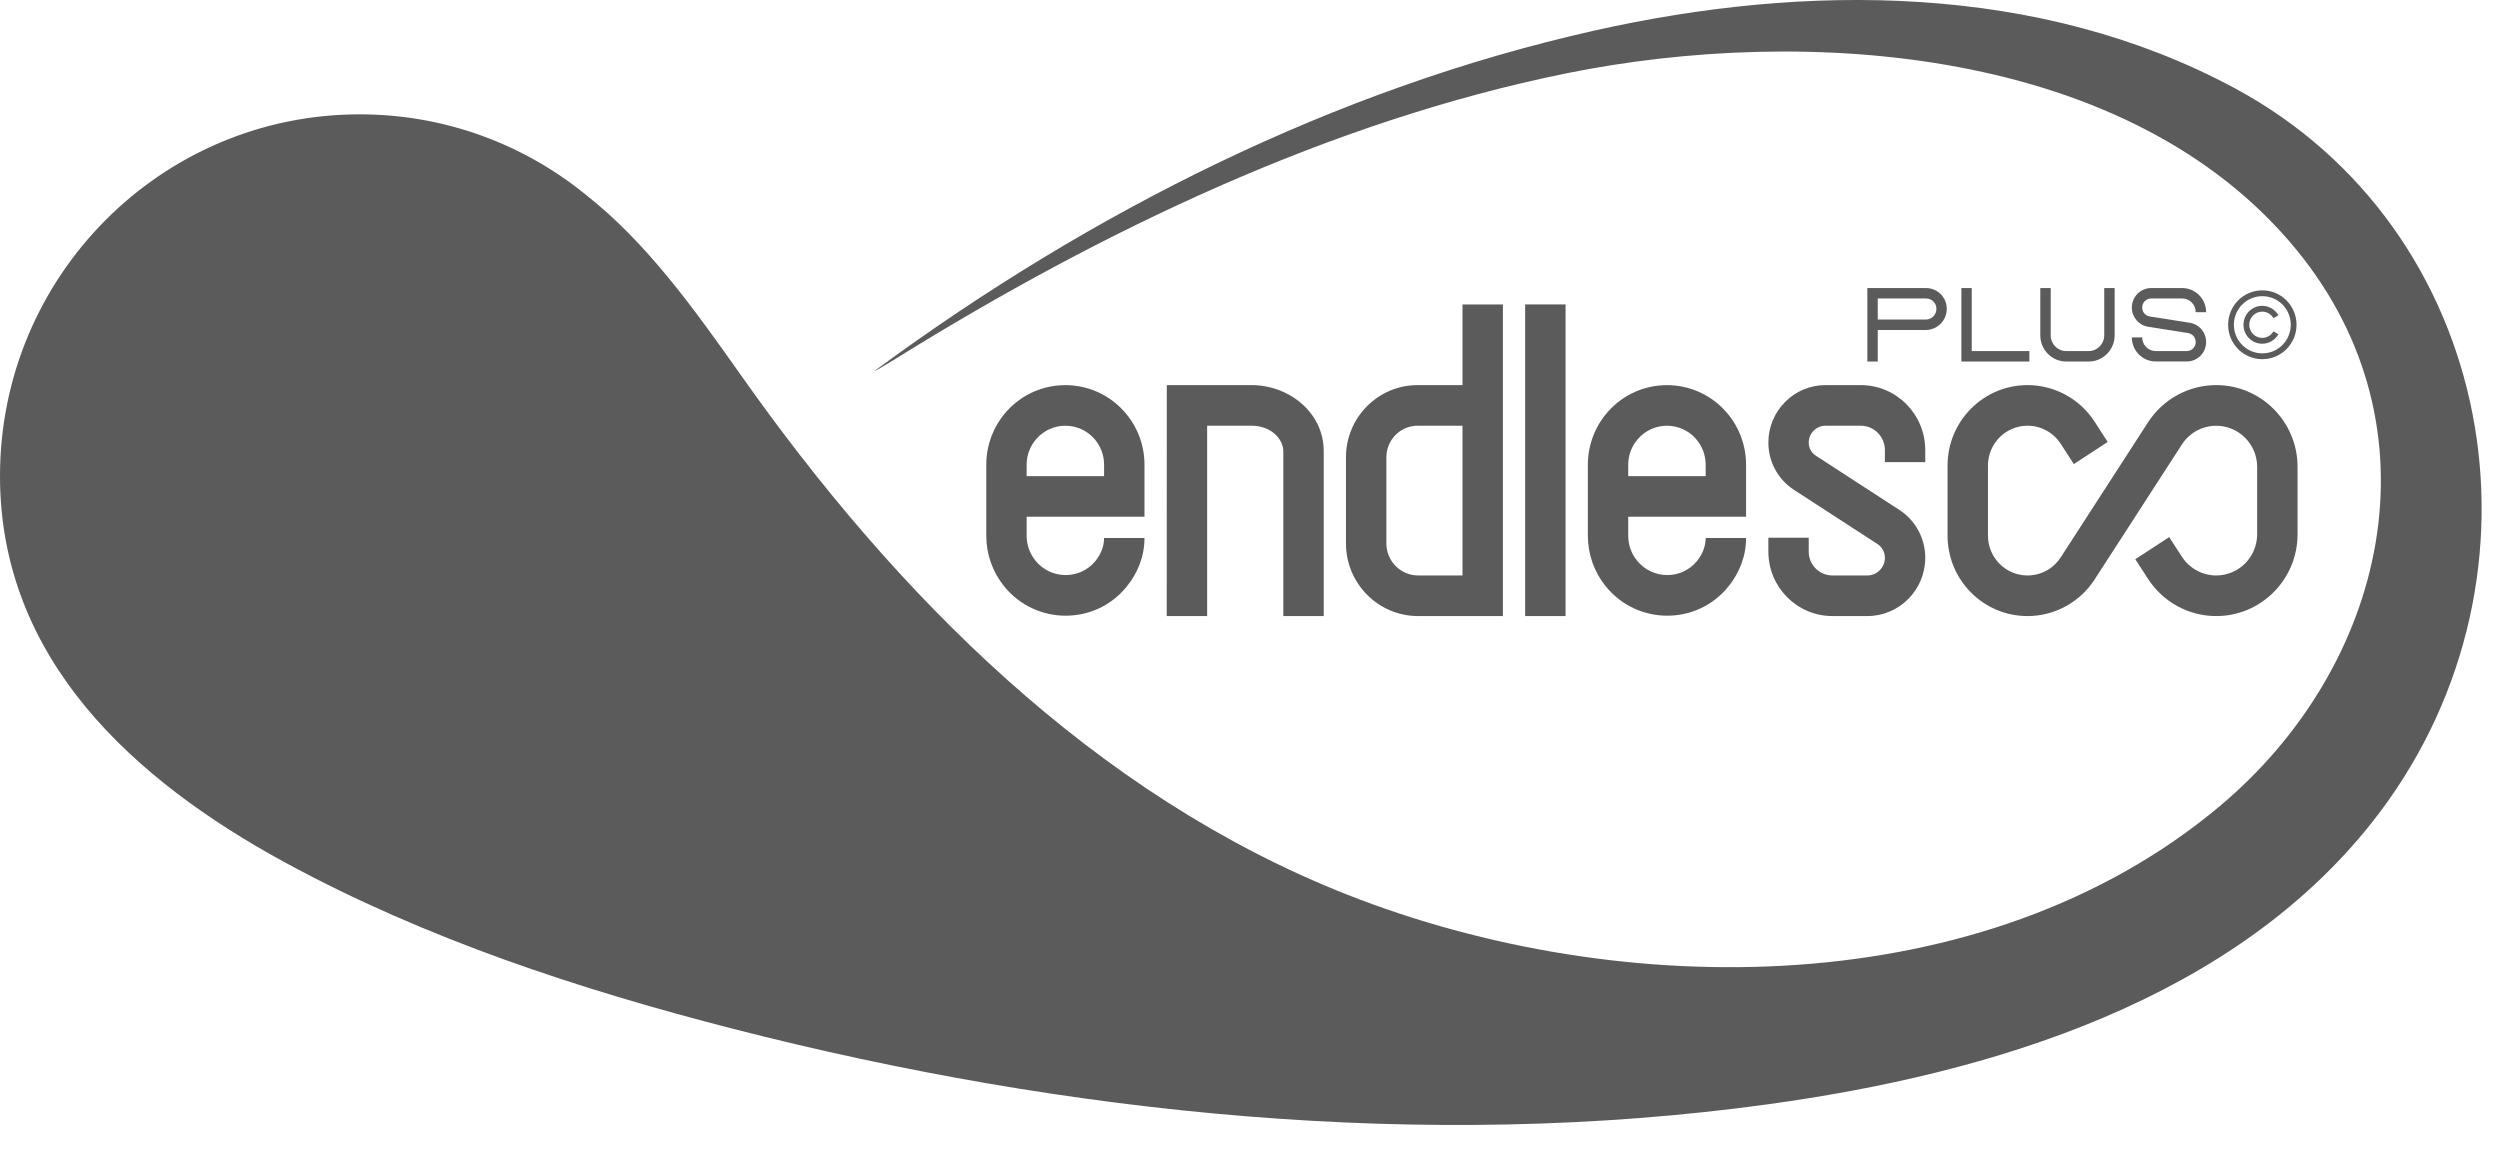
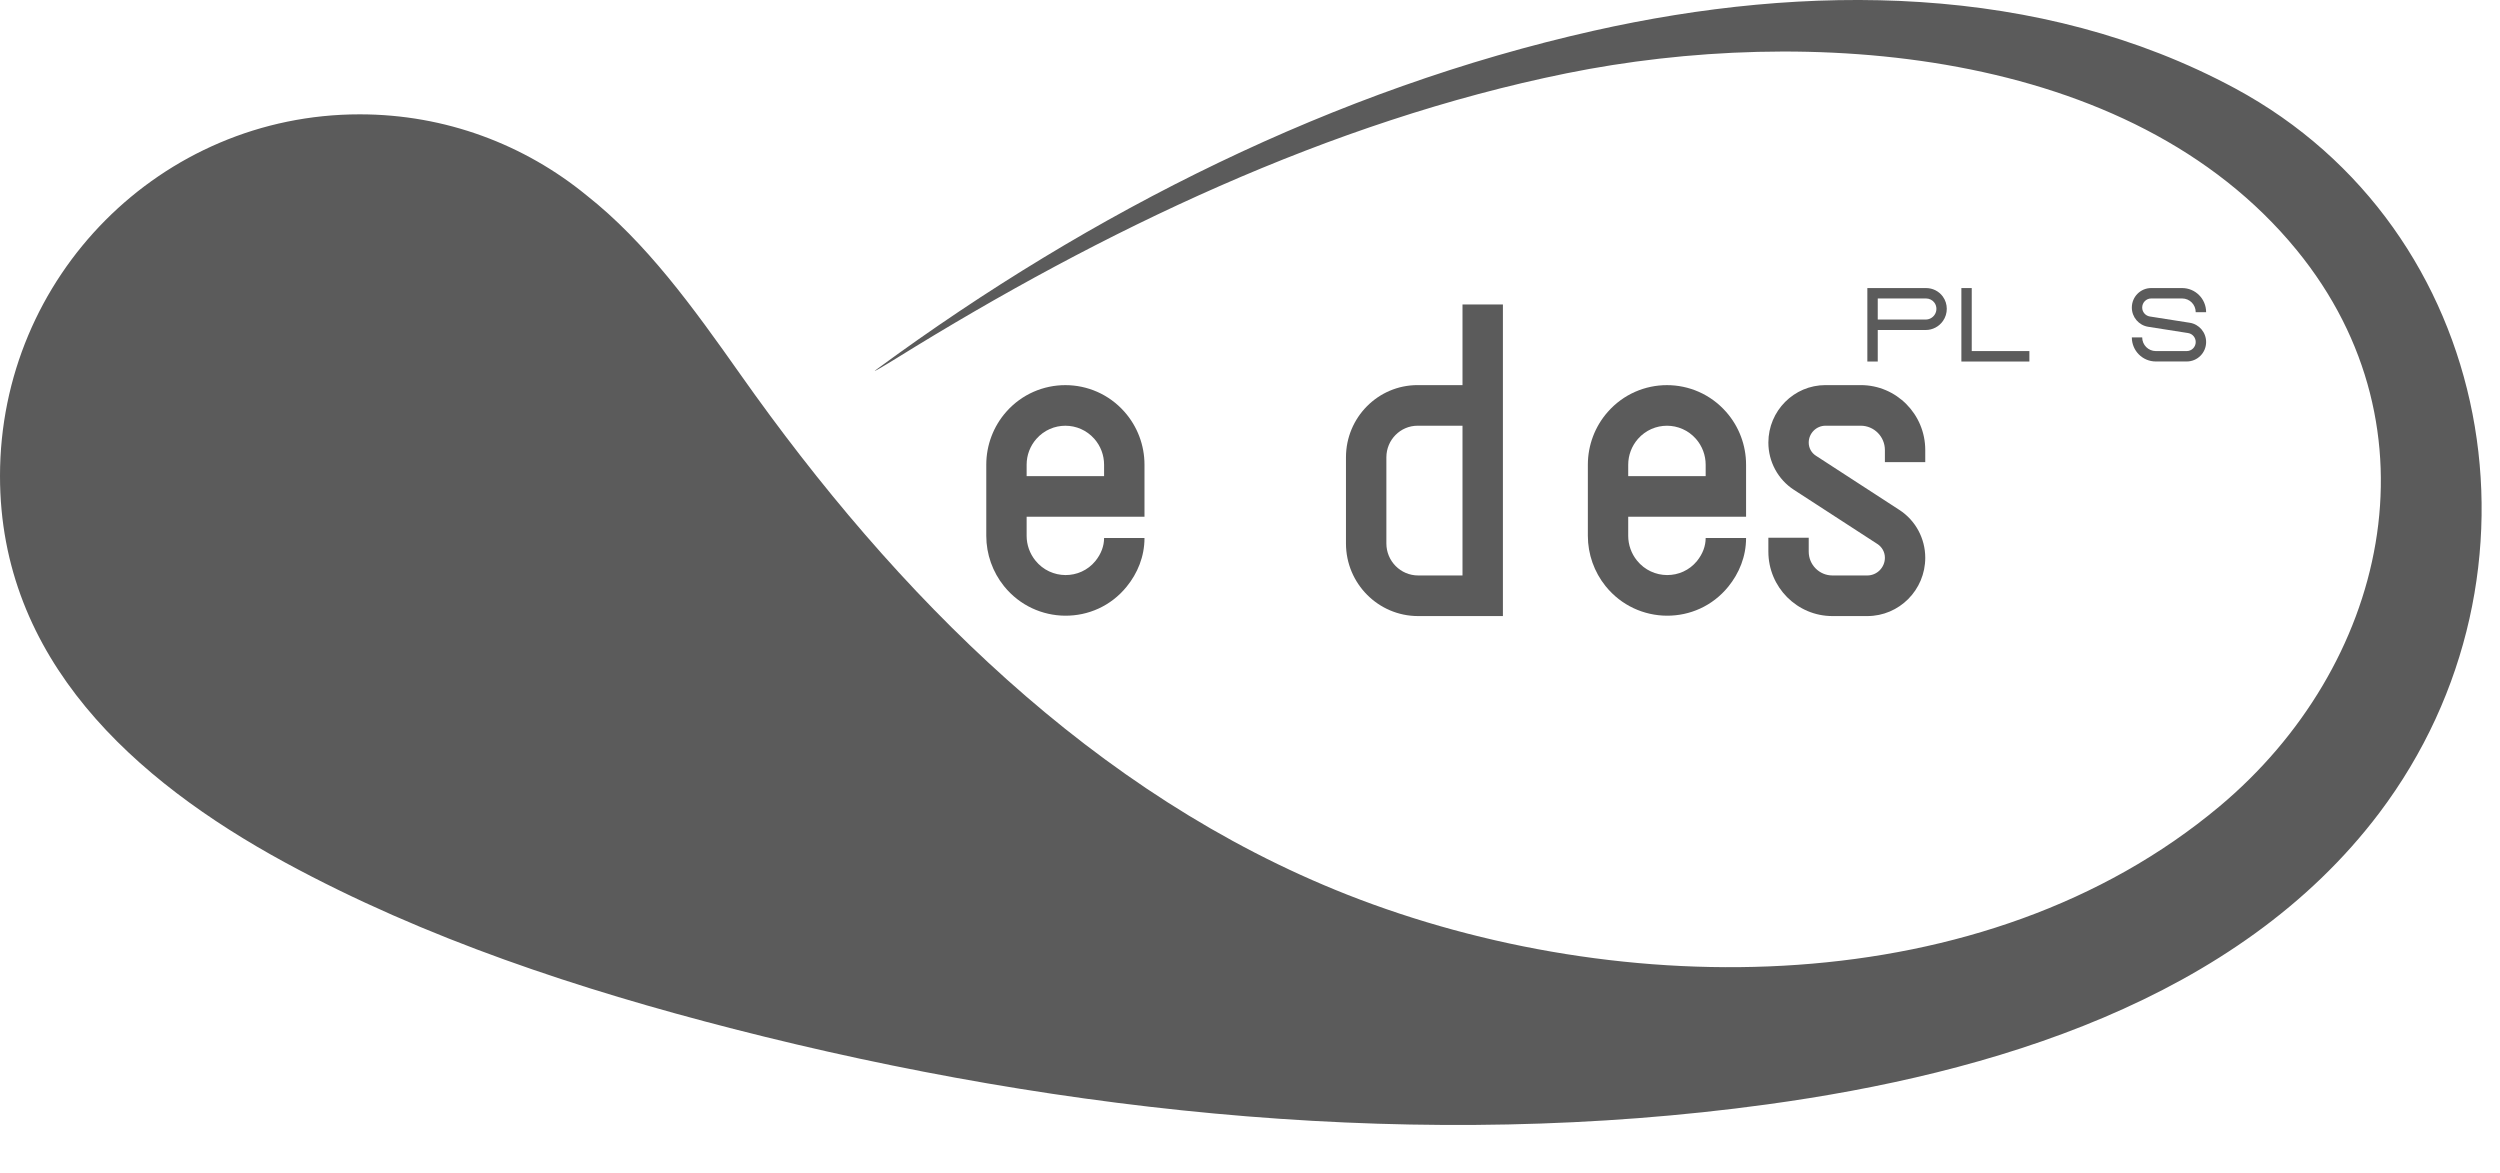
<svg xmlns="http://www.w3.org/2000/svg" width="49" height="23" viewBox="0 0 49 23" fill="none">
  <path d="M11.497 3.829C10.284 2.836 8.736 2.241 7.05 2.241C3.157 2.241 0 5.415 0 9.331C0 12.918 2.615 15.288 5.588 16.905C8.339 18.401 11.36 19.393 14.381 20.168C20.911 21.842 27.924 22.568 34.638 21.646C38.998 21.048 43.855 19.612 46.633 15.935C50.167 11.253 48.916 4.488 43.809 1.733C39.969 -0.336 35.401 -0.334 31.238 0.602C26.157 1.744 21.394 4.147 17.202 7.225C17.011 7.361 17.354 7.156 17.58 7.016C21.59 4.527 26.068 2.377 30.708 1.436C35.371 0.492 41.741 0.9 45.015 4.901C47.891 8.417 46.766 13.074 43.501 15.806C38.889 19.667 31.765 19.646 26.41 17.537C21.443 15.58 17.551 11.651 14.514 7.342C13.578 6.015 12.664 4.749 11.497 3.829Z" fill="#5B5B5B" />
-   <path fill-rule="evenodd" clip-rule="evenodd" d="M44.342 5.805C44.034 5.805 43.784 6.056 43.784 6.365C43.784 6.675 44.034 6.926 44.342 6.926C44.65 6.926 44.899 6.675 44.899 6.365C44.899 6.056 44.65 5.805 44.342 5.805ZM43.671 6.365C43.671 5.993 43.971 5.691 44.342 5.691C44.712 5.691 45.012 5.993 45.012 6.365C45.012 6.738 44.712 7.04 44.342 7.04C43.971 7.04 43.671 6.738 43.671 6.365ZM44.339 6.108C44.2 6.108 44.085 6.223 44.085 6.365C44.085 6.508 44.2 6.623 44.339 6.623C44.433 6.623 44.515 6.572 44.559 6.494L44.657 6.551C44.594 6.662 44.475 6.737 44.339 6.737C44.136 6.737 43.972 6.57 43.972 6.365C43.972 6.161 44.136 5.994 44.339 5.994C44.475 5.994 44.594 6.069 44.657 6.18L44.559 6.236C44.515 6.159 44.433 6.108 44.339 6.108Z" fill="#5B5B5B" />
-   <path fill-rule="evenodd" clip-rule="evenodd" d="M39.74 7.548C38.874 7.548 38.172 8.254 38.172 9.125V10.498C38.172 11.369 38.874 12.075 39.74 12.075C40.271 12.075 40.765 11.805 41.055 11.357L42.765 8.712C42.913 8.483 43.166 8.345 43.437 8.345C43.881 8.345 44.24 8.706 44.24 9.151V10.472C44.24 10.917 43.881 11.279 43.437 11.279C43.166 11.279 42.913 11.14 42.765 10.911L42.516 10.527L41.852 10.961L42.101 11.345C42.395 11.8 42.898 12.075 43.438 12.075C44.318 12.075 45.032 11.357 45.032 10.472V9.151C45.032 8.266 44.318 7.548 43.437 7.548C42.898 7.548 42.395 7.823 42.101 8.278L40.391 10.923C40.248 11.145 40.003 11.279 39.74 11.279C39.311 11.279 38.964 10.929 38.964 10.498V9.125C38.964 8.694 39.311 8.344 39.74 8.344C40.003 8.344 40.248 8.478 40.391 8.7L40.647 9.096L41.311 8.662L41.055 8.266C40.765 7.818 40.271 7.548 39.74 7.548Z" fill="#5B5B5B" />
  <path fill-rule="evenodd" clip-rule="evenodd" d="M34.66 8.675C34.66 8.053 35.161 7.548 35.78 7.548H36.47C37.169 7.548 37.735 8.118 37.735 8.821V9.058H36.944V8.821C36.944 8.558 36.732 8.344 36.47 8.344H35.78C35.599 8.344 35.451 8.493 35.451 8.675C35.451 8.779 35.503 8.875 35.59 8.931L37.227 9.994C37.544 10.199 37.735 10.553 37.735 10.932C37.735 11.563 37.226 12.075 36.599 12.075H35.916C35.222 12.075 34.66 11.509 34.66 10.812V10.54H35.451V10.812C35.451 11.07 35.659 11.279 35.916 11.279H36.599C36.789 11.279 36.944 11.123 36.944 10.931C36.944 10.823 36.889 10.722 36.798 10.663L35.16 9.6C34.848 9.397 34.66 9.049 34.66 8.675Z" fill="#5B5B5B" />
  <path fill-rule="evenodd" clip-rule="evenodd" d="M33.24 8.601C32.938 8.259 32.407 8.259 32.105 8.601C31.982 8.741 31.913 8.921 31.913 9.108V9.332H33.431V9.108C33.431 8.921 33.363 8.741 33.24 8.601ZM31.913 10.128H34.223V9.108C34.223 8.726 34.084 8.358 33.832 8.073C33.215 7.374 32.129 7.374 31.513 8.073C31.261 8.358 31.122 8.726 31.122 9.108L31.122 10.503C31.122 10.862 31.246 11.211 31.47 11.489C32.085 12.252 33.251 12.266 33.874 11.499C34.087 11.237 34.223 10.909 34.223 10.545H33.431C33.431 10.703 33.373 10.857 33.261 10.996C32.96 11.365 32.389 11.364 32.085 10.987C31.974 10.85 31.913 10.678 31.913 10.503V10.128Z" fill="#5B5B5B" />
-   <path fill-rule="evenodd" clip-rule="evenodd" d="M29.893 12.075L29.893 5.967L30.685 5.967L30.685 12.075L29.893 12.075Z" fill="#5B5B5B" />
-   <path fill-rule="evenodd" clip-rule="evenodd" d="M29.457 5.967L29.457 12.075L27.796 12.075C27.015 12.075 26.381 11.438 26.381 10.652M26.381 10.652L26.381 8.963C26.381 8.183 27.009 7.548 27.785 7.548L28.665 7.548V5.967H29.457M28.665 8.344L27.785 8.344C27.448 8.344 27.173 8.621 27.173 8.963L27.173 10.652C27.173 10.998 27.452 11.279 27.796 11.279L28.665 11.279L28.665 8.344Z" fill="#5B5B5B" />
-   <path fill-rule="evenodd" clip-rule="evenodd" d="M23.66 8.344L23.66 12.075L22.868 12.075L22.869 7.548L24.529 7.548C25.26 7.548 25.945 8.08 25.945 8.844L25.945 12.075H25.153L25.153 8.844C25.153 8.616 24.925 8.344 24.529 8.344L23.66 8.344Z" fill="#5B5B5B" />
+   <path fill-rule="evenodd" clip-rule="evenodd" d="M29.457 5.967L29.457 12.075L27.796 12.075C27.015 12.075 26.381 11.438 26.381 10.652L26.381 8.963C26.381 8.183 27.009 7.548 27.785 7.548L28.665 7.548V5.967H29.457M28.665 8.344L27.785 8.344C27.448 8.344 27.173 8.621 27.173 8.963L27.173 10.652C27.173 10.998 27.452 11.279 27.796 11.279L28.665 11.279L28.665 8.344Z" fill="#5B5B5B" />
  <path fill-rule="evenodd" clip-rule="evenodd" d="M21.449 8.601C21.147 8.259 20.616 8.259 20.314 8.601C20.19 8.741 20.122 8.921 20.122 9.108V9.332H21.64V9.108C21.64 8.921 21.572 8.741 21.449 8.601ZM20.122 10.128H22.432V9.108C22.432 8.726 22.293 8.358 22.041 8.073C21.424 7.374 20.338 7.374 19.721 8.073C19.47 8.358 19.331 8.726 19.331 9.108V10.503C19.331 10.862 19.455 11.211 19.679 11.489C20.294 12.252 21.46 12.266 22.082 11.499C22.296 11.237 22.432 10.909 22.432 10.545H21.64C21.64 10.703 21.582 10.857 21.47 10.996C21.169 11.365 20.597 11.364 20.294 10.987C20.183 10.85 20.122 10.678 20.122 10.503V10.128Z" fill="#5B5B5B" />
  <path fill-rule="evenodd" clip-rule="evenodd" d="M41.784 6.028C41.784 5.817 41.954 5.646 42.163 5.646H42.77C43.029 5.646 43.24 5.857 43.24 6.119H43.036C43.036 5.97 42.917 5.85 42.77 5.85H42.163C42.066 5.85 41.987 5.93 41.987 6.028C41.987 6.115 42.05 6.189 42.136 6.203L42.919 6.326C43.104 6.355 43.24 6.515 43.24 6.704C43.24 6.914 43.07 7.085 42.86 7.085H42.254C41.994 7.085 41.784 6.874 41.784 6.613H41.987C41.987 6.761 42.107 6.881 42.254 6.881H42.86C42.958 6.881 43.036 6.801 43.036 6.704C43.036 6.616 42.973 6.542 42.888 6.528L42.105 6.405C41.92 6.376 41.784 6.216 41.784 6.028Z" fill="#5B5B5B" />
-   <path fill-rule="evenodd" clip-rule="evenodd" d="M40.194 6.574C40.194 6.743 40.331 6.881 40.499 6.881H40.938C41.106 6.881 41.243 6.743 41.243 6.574V5.646H41.447V6.574C41.447 6.856 41.219 7.086 40.938 7.086H40.499C40.218 7.086 39.99 6.856 39.99 6.574V5.646H40.194V6.574Z" fill="#5B5B5B" />
  <path fill-rule="evenodd" clip-rule="evenodd" d="M38.443 7.086V5.646H38.646V6.881H39.776V7.086H38.443Z" fill="#5B5B5B" />
  <path fill-rule="evenodd" clip-rule="evenodd" d="M36.6 7.086V5.646H37.751C37.881 5.646 38.002 5.707 38.079 5.812C38.183 5.955 38.182 6.149 38.082 6.291C38.005 6.401 37.879 6.468 37.745 6.468H36.804V7.086H36.6ZM36.804 6.263H37.745C37.812 6.263 37.877 6.229 37.916 6.173C37.967 6.101 37.966 6.003 37.915 5.933C37.877 5.881 37.816 5.85 37.751 5.85H36.804V6.263Z" fill="#5B5B5B" />
</svg>